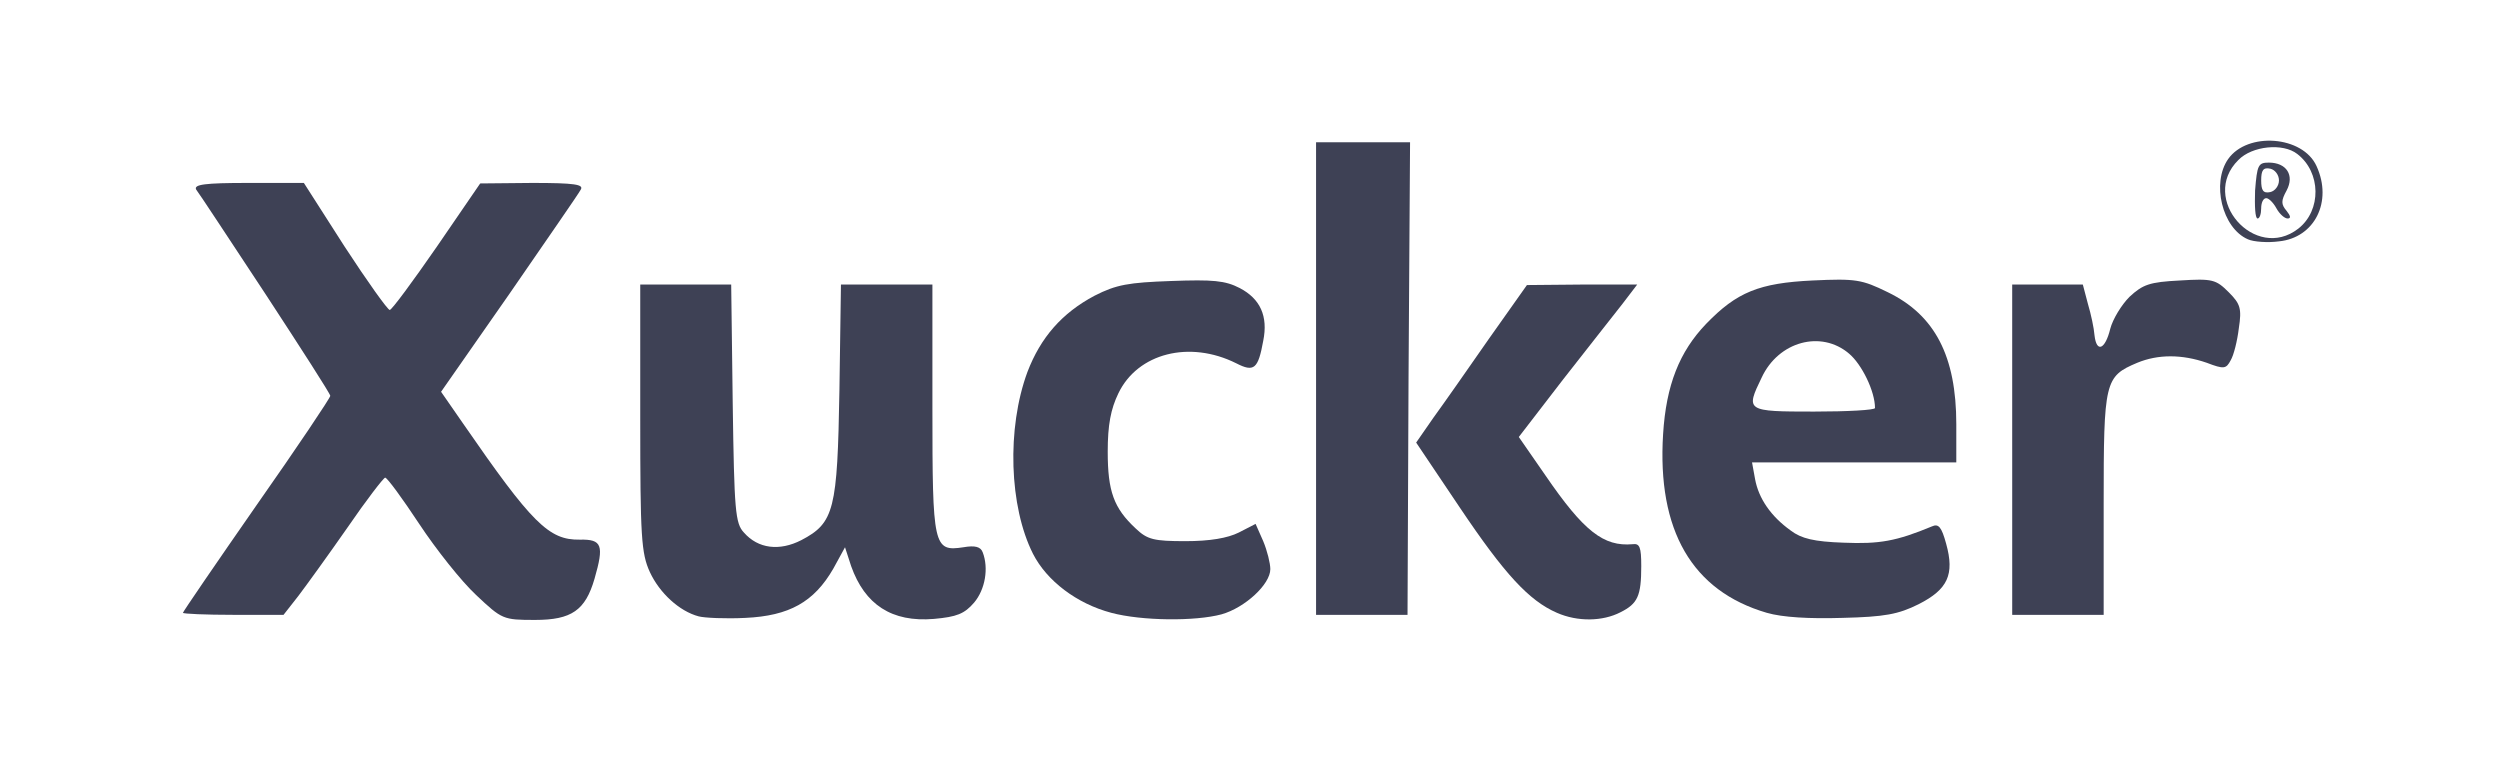
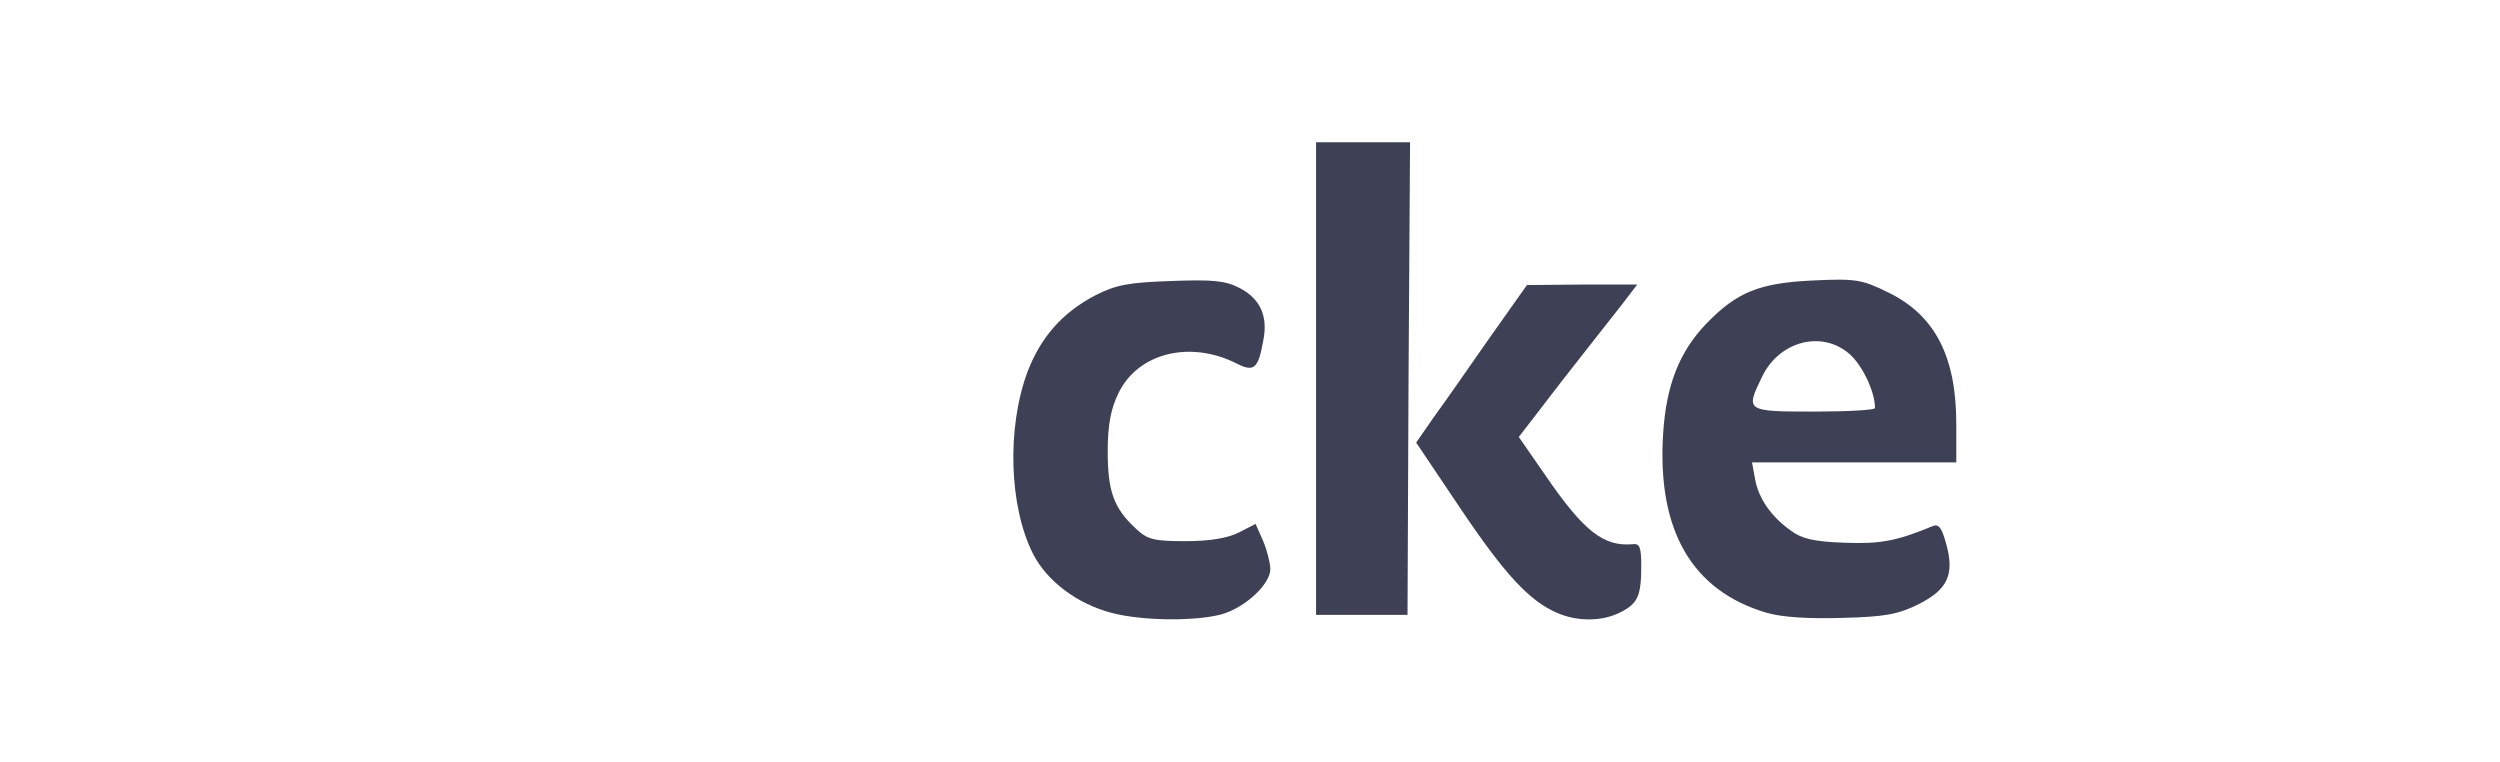
<svg xmlns="http://www.w3.org/2000/svg" version="1.0" width="492px" height="150px" viewBox="0 0 492 150" preserveAspectRatio="xMidYMid meet">
  <g fill="#3e4155">
-     <path d="M93.7 117.1 c-2.9 -2.7 -7.9 -9 -11.2 -14 -3.3 -5 -6.3 -9.1 -6.7 -9.1 -0.3 0 -3.7 4.4 -7.4 9.8 -3.7 5.3 -8.1 11.4 -9.7 13.5 l-2.9 3.7 -9.9 0 c-5.4 0 -9.9 -0.2 -9.9 -0.4 0 -0.2 6.5 -9.7 14.5 -21.2 8 -11.4 14.5 -21.1 14.5 -21.5 0 -0.4 -5.8 -9.4 -12.8 -20.1 -7 -10.6 -13.1 -19.9 -13.6 -20.5 -0.5 -1 1.7 -1.3 10.2 -1.3 l11 0 8 12.5 c4.5 6.9 8.5 12.5 8.9 12.5 0.4 0 4.6 -5.7 9.3 -12.5 l8.5 -12.4 10.3 -0.1 c8.3 0 10.1 0.3 9.5 1.3 -0.4 0.8 -6.8 10 -14.1 20.6 l-13.4 19.2 4.3 6.2 c13.6 19.7 16.9 23 23 22.9 4.4 -0.1 4.8 1.1 2.9 7.7 -1.8 6.2 -4.5 8.1 -11.7 8.1 -6.3 0 -6.5 -0.1 -11.6 -4.9z" />
-     <path d="M137.5 121.3 c-3.8 -1 -7.7 -4.6 -9.6 -8.7 -1.7 -3.7 -1.9 -6.9 -1.9 -30.3 l0 -26.3 8.9 0 9 0 0.3 23.4 c0.3 21.1 0.5 23.6 2.2 25.4 2.8 3.2 7 3.7 11.3 1.5 6.5 -3.4 7.1 -6 7.5 -29.5 l0.3 -20.8 9 0 9 0 0 24.3 c0 27.3 0.2 28.3 6.1 27.4 2.3 -0.4 3.4 -0.1 3.8 1 1.2 3.1 0.5 7.3 -1.7 9.9 -1.9 2.2 -3.4 2.8 -7.9 3.2 -8.3 0.7 -13.6 -2.8 -16.3 -10.4 l-1.2 -3.7 -2.3 4.2 c-3.8 6.6 -8.7 9.3 -17.3 9.7 -3.9 0.2 -8.1 0 -9.2 -0.3z" />
    <path d="M218.7 120.6 c-6.8 -1.8 -12.7 -6.3 -15.4 -11.6 -4.7 -9.3 -5.2 -24.7 -1.1 -35.8 2.6 -6.8 6.8 -11.6 13.2 -15 4.3 -2.2 6.7 -2.6 15.1 -2.9 8.2 -0.3 10.6 -0.1 13.5 1.4 4 2.1 5.6 5.5 4.6 10.4 -1 5.5 -1.8 6.2 -5.3 4.4 -9.2 -4.6 -19.4 -2 -23.2 5.9 -1.5 3.1 -2.1 6.2 -2.1 11.5 0 7.8 1.2 11.1 5.5 15.1 2.3 2.2 3.6 2.5 9.8 2.5 4.8 0 8.3 -0.6 10.5 -1.7 l3.3 -1.7 1.5 3.4 c0.8 1.9 1.4 4.4 1.4 5.5 0 3 -5 7.6 -9.6 8.9 -5.2 1.4 -15.7 1.3 -21.7 -0.3z" />
    <path d="M306.4 120.6 c-5.5 -2.4 -10.3 -7.6 -19.1 -20.7 l-8.6 -12.8 3.4 -4.9 c1.9 -2.6 6.8 -9.6 10.9 -15.5 l7.5 -10.6 10.8 -0.1 10.9 0 -2.9 3.8 c-1.6 2 -6.9 8.8 -11.7 14.9 l-8.7 11.3 5.2 7.5 c7.6 11.1 11.5 14.1 17.2 13.6 1.4 -0.2 1.7 0.6 1.7 4.3 0 5.9 -0.7 7.4 -4.1 9.1 -3.5 1.8 -8.4 1.9 -12.5 0.1z" />
    <path d="M347.7 120.6 c-14.7 -4.3 -21.6 -16.2 -20.4 -35.2 0.6 -9.6 3.2 -16.2 8.5 -21.7 6 -6.2 10.4 -8 20.9 -8.5 8.5 -0.4 9.7 -0.2 14.8 2.3 9.3 4.5 13.5 12.6 13.5 26 l0 7.5 -20.1 0 -20.1 0 0.6 3.3 c0.7 3.8 3.1 7.3 7 10.1 2.1 1.6 4.6 2.2 10.4 2.4 7.1 0.3 10.4 -0.3 17.4 -3.2 1.3 -0.6 1.9 0.1 2.8 3.4 1.7 6.1 0.3 9 -5.4 11.9 -4 2 -6.7 2.5 -15 2.7 -6.5 0.2 -11.8 -0.1 -14.9 -1z m21.3 -40.3 c0 -3.3 -2.6 -8.6 -5.1 -10.7 -5.5 -4.7 -13.9 -2.4 -17.2 4.7 -3.2 6.6 -3.1 6.7 10.3 6.7 6.6 0 12 -0.3 12 -0.7z" />
    <path d="M259 74.5 l0 -46.5 9.3 0 9.2 0 -0.3 46.5 -0.2 46.5 -9 0 -9 0 0 -46.5z" />
-     <path d="M396 88.5 l0 -32.5 7 0 6.9 0 1 3.8 c0.6 2 1.2 4.8 1.3 6.2 0.4 3.5 2.1 2.8 3.1 -1.3 0.5 -1.9 2.2 -4.7 3.8 -6.3 2.6 -2.4 3.9 -2.9 9.9 -3.2 6.4 -0.4 7.1 -0.2 9.6 2.3 2.3 2.3 2.6 3.2 2 7.1 -0.3 2.5 -1 5.3 -1.6 6.3 -0.9 1.7 -1.3 1.8 -4.7 0.5 -4.9 -1.7 -9.6 -1.7 -13.7 0 -6.4 2.7 -6.6 3.6 -6.6 27.8 l0 21.8 -9 0 -9 0 0 -32.5z" />
-     <path d="M442.4 47.1 c-5.1 -2.2 -7.2 -11.1 -3.9 -15.8 3.8 -5.4 14.7 -4.6 17.4 1.4 3.2 7 -0.4 14.1 -7.4 14.8 -2.2 0.3 -5 0.1 -6.1 -0.4z m9.9 -2.1 c4.6 -3.6 4.5 -11.1 -0.2 -14.7 -2.8 -2.2 -8.9 -1.6 -11.6 1.2 -7.7 7.6 3.3 20.1 11.8 13.5z" />
-     <path d="M443.8 37.5 c0.4 -5 0.6 -5.5 2.7 -5.5 3.5 0 5.1 2.5 3.5 5.5 -1.1 2 -1.1 2.7 0 4 0.8 1 0.9 1.5 0.2 1.5 -0.6 0 -1.6 -0.9 -2.2 -2 -0.6 -1.1 -1.5 -2 -2 -2 -0.6 0 -1 0.9 -1 2 0 1.1 -0.3 2 -0.7 2 -0.5 0 -0.6 -2.5 -0.5 -5.5z m4.7 -2 c0 -1.1 -0.8 -2.1 -1.7 -2.3 -1.4 -0.3 -1.8 0.3 -1.8 2.3 0 2 0.4 2.6 1.8 2.3 0.9 -0.2 1.7 -1.2 1.7 -2.3z" />
  </g>
</svg>